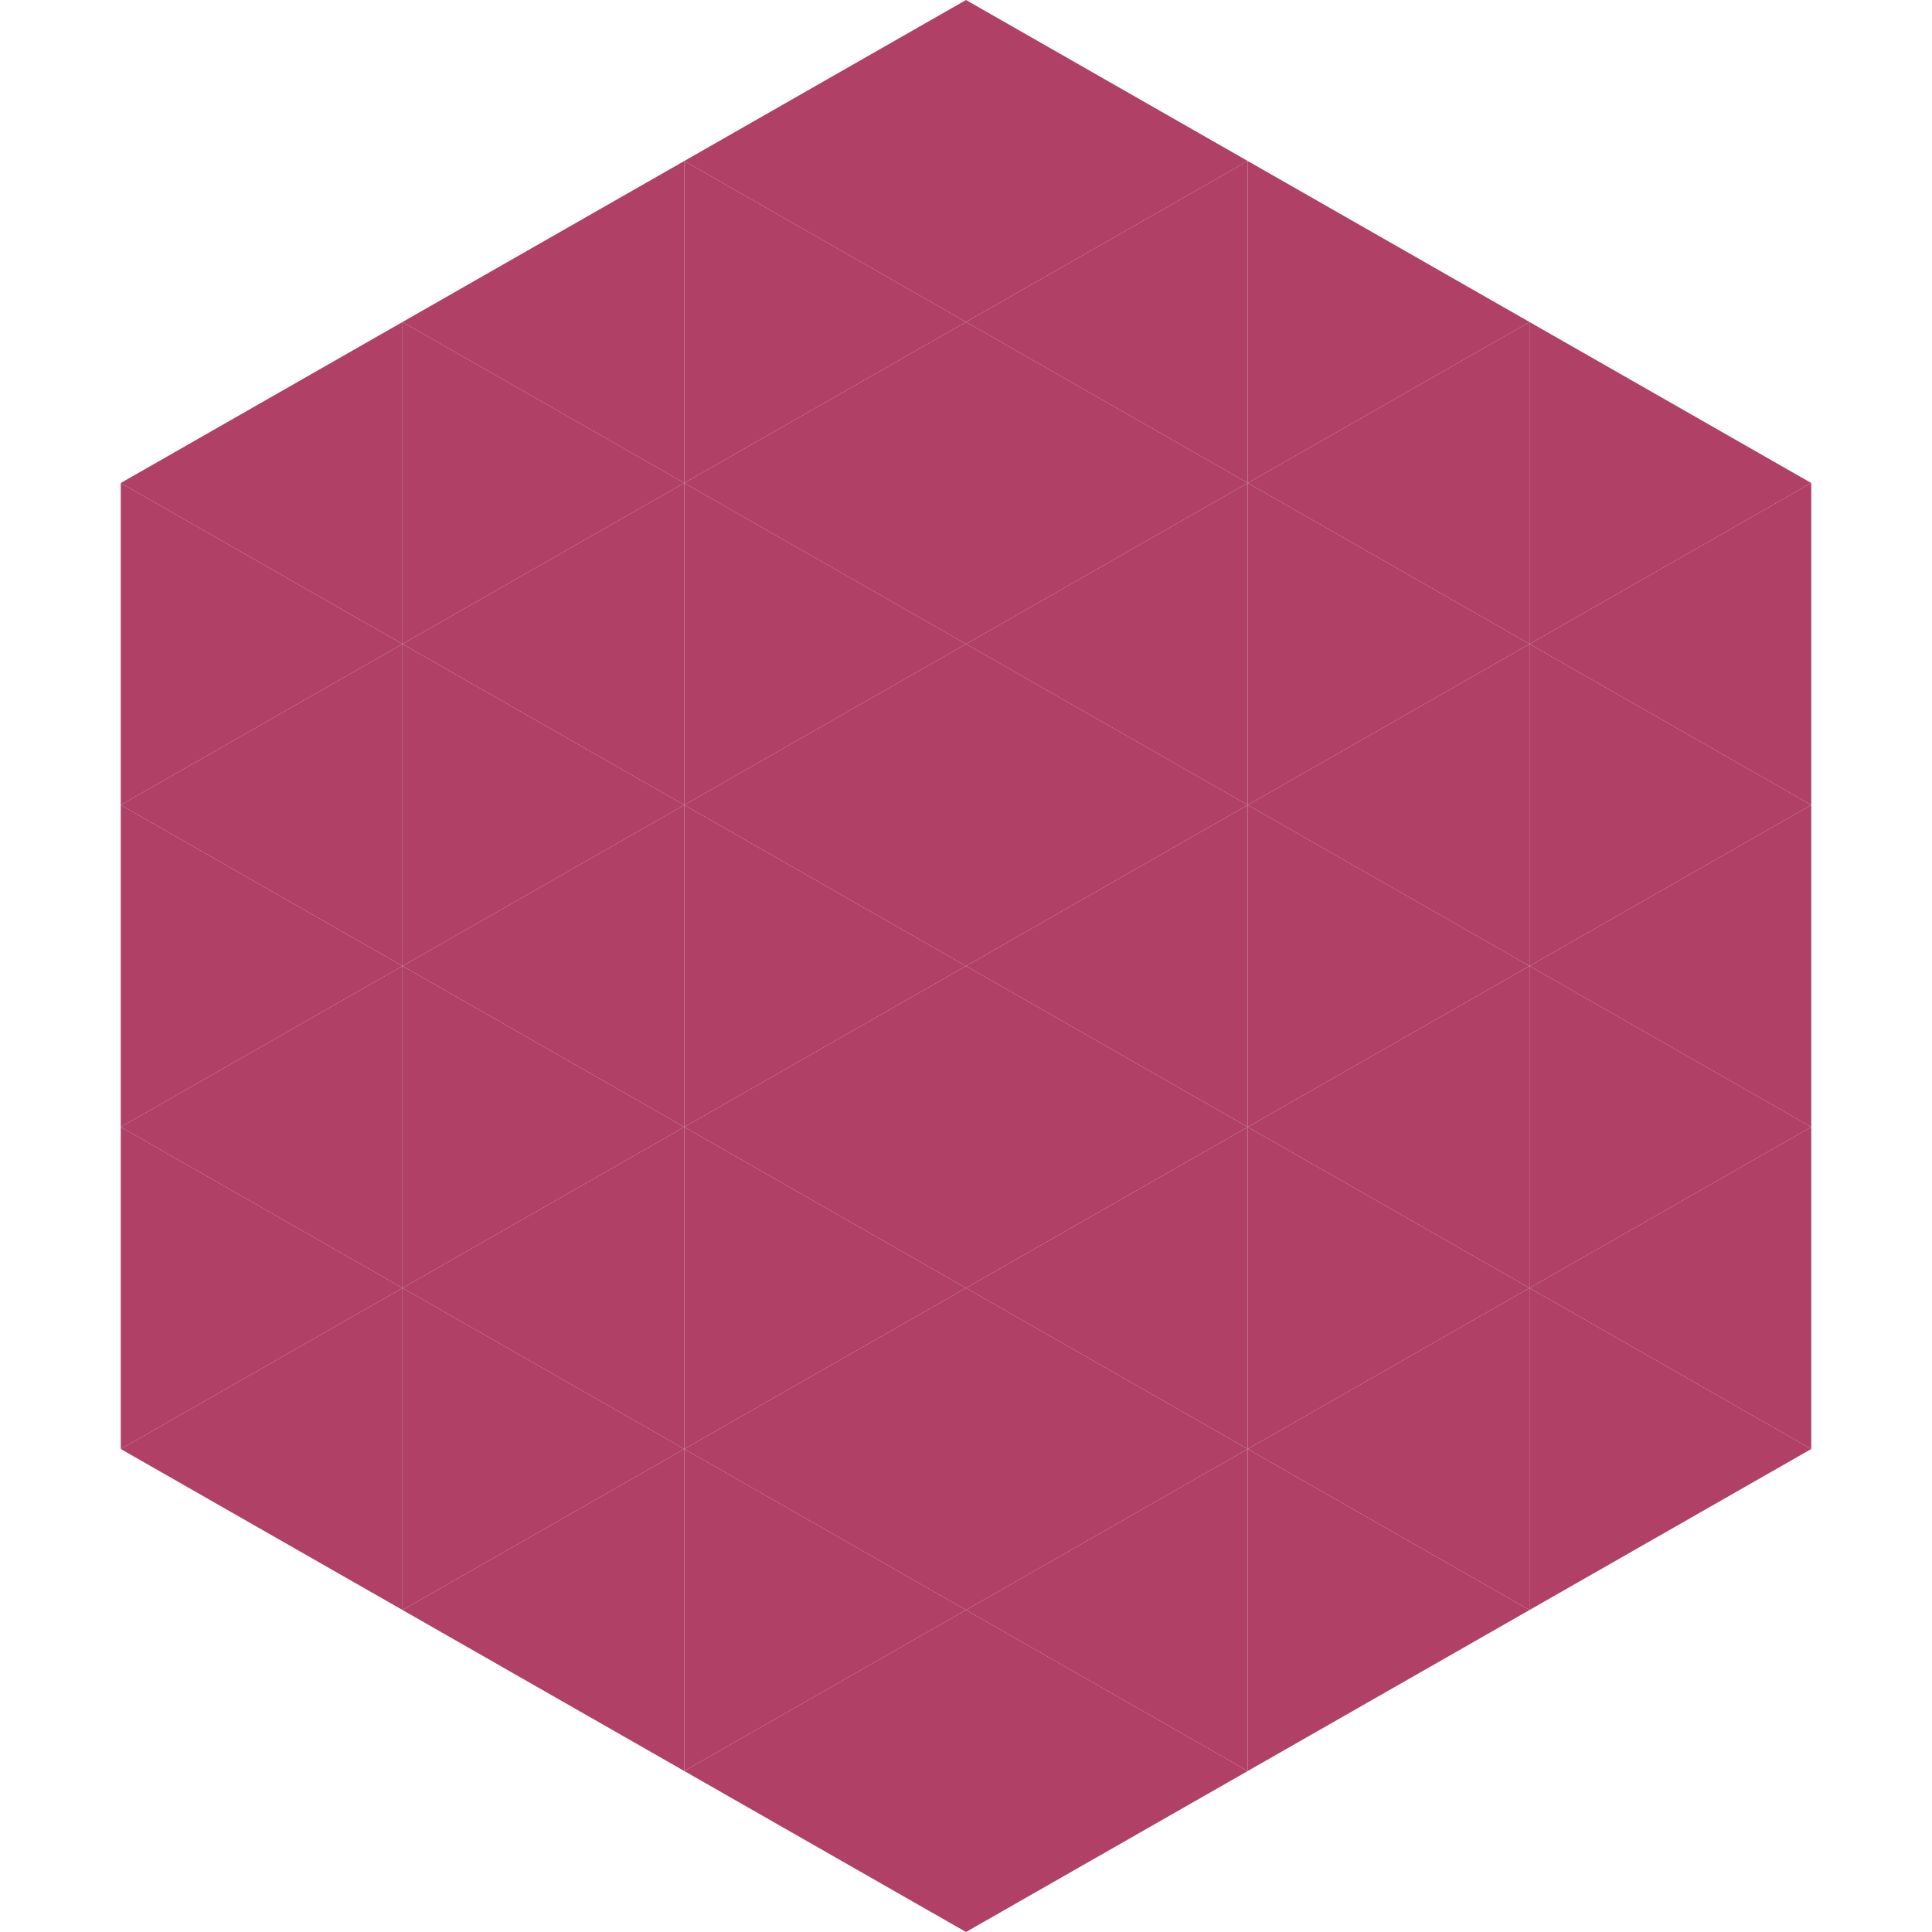
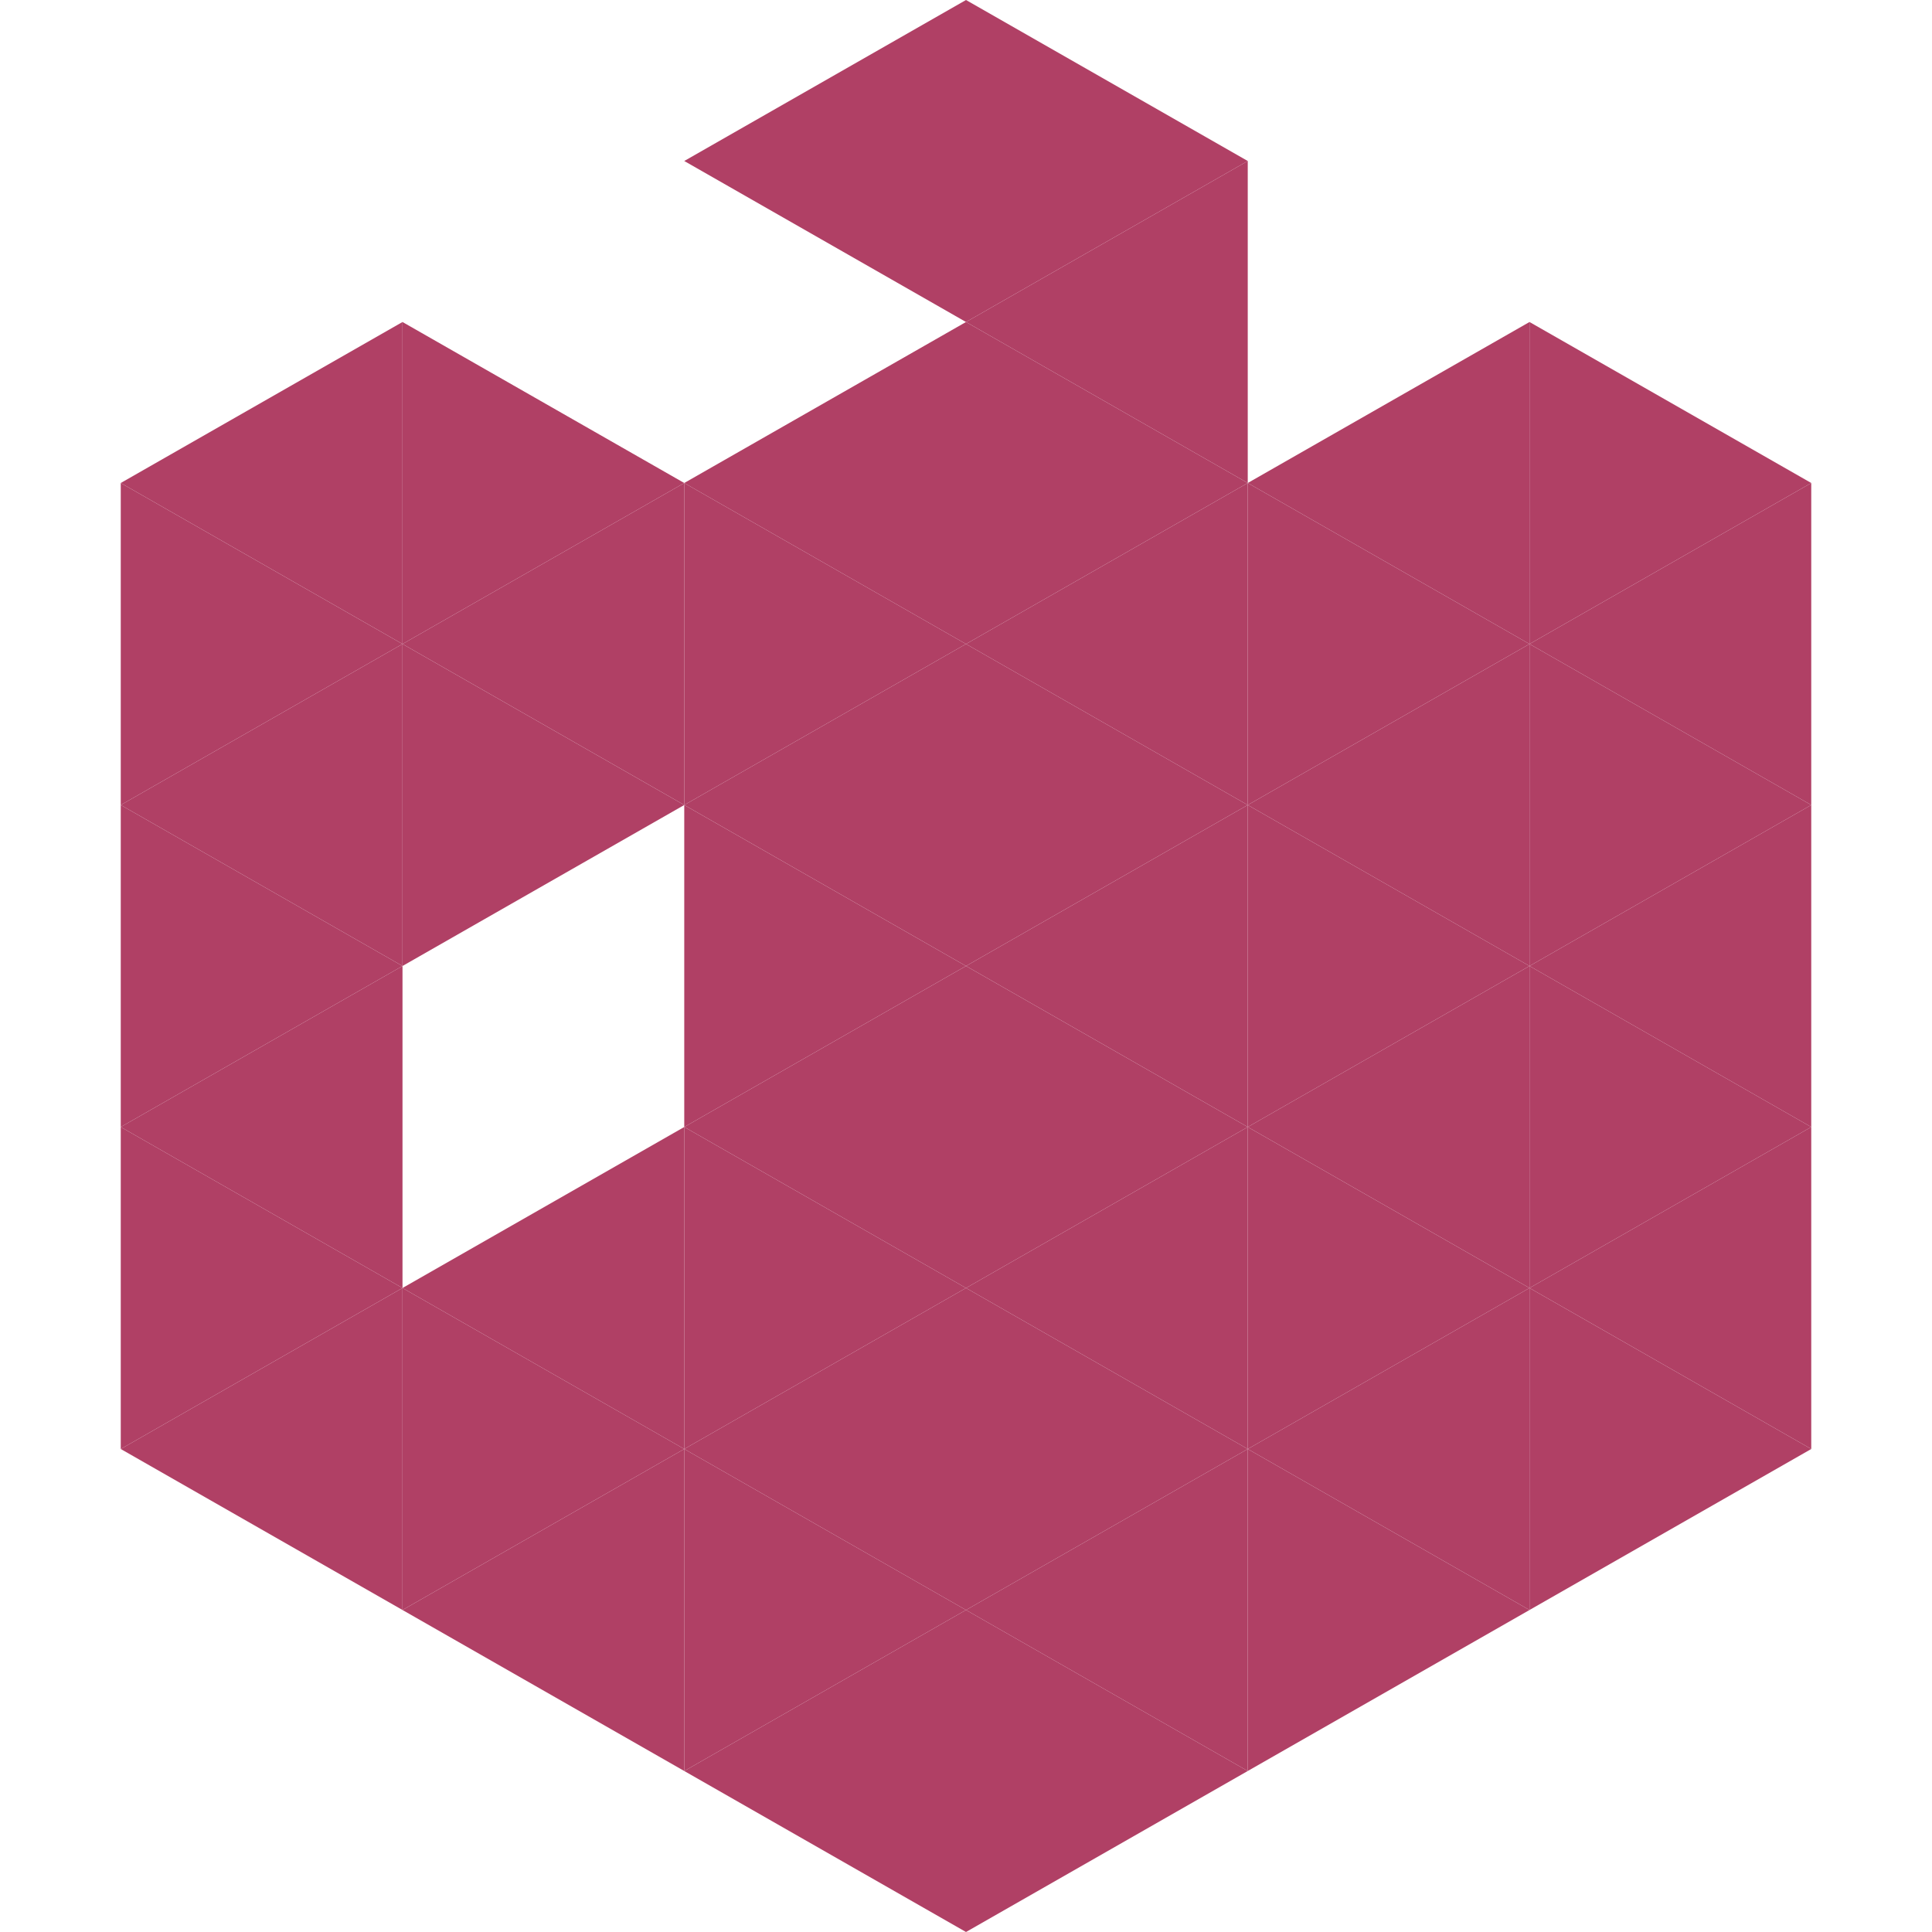
<svg xmlns="http://www.w3.org/2000/svg" width="240" height="240">
  <polygon points="50,40 15,60 50,80" style="fill:rgb(176,64,101)" />
  <polygon points="190,40 225,60 190,80" style="fill:rgb(176,64,101)" />
  <polygon points="15,60 50,80 15,100" style="fill:rgb(176,64,101)" />
  <polygon points="225,60 190,80 225,100" style="fill:rgb(176,64,101)" />
  <polygon points="50,80 15,100 50,120" style="fill:rgb(176,64,101)" />
  <polygon points="190,80 225,100 190,120" style="fill:rgb(176,64,101)" />
  <polygon points="15,100 50,120 15,140" style="fill:rgb(176,64,101)" />
  <polygon points="225,100 190,120 225,140" style="fill:rgb(176,64,101)" />
  <polygon points="50,120 15,140 50,160" style="fill:rgb(176,64,101)" />
  <polygon points="190,120 225,140 190,160" style="fill:rgb(176,64,101)" />
  <polygon points="15,140 50,160 15,180" style="fill:rgb(176,64,101)" />
  <polygon points="225,140 190,160 225,180" style="fill:rgb(176,64,101)" />
  <polygon points="50,160 15,180 50,200" style="fill:rgb(176,64,101)" />
  <polygon points="190,160 225,180 190,200" style="fill:rgb(176,64,101)" />
  <polygon points="15,180 50,200 15,220" style="fill:rgb(255,255,255); fill-opacity:0" />
  <polygon points="225,180 190,200 225,220" style="fill:rgb(255,255,255); fill-opacity:0" />
  <polygon points="50,0 85,20 50,40" style="fill:rgb(255,255,255); fill-opacity:0" />
  <polygon points="190,0 155,20 190,40" style="fill:rgb(255,255,255); fill-opacity:0" />
-   <polygon points="85,20 50,40 85,60" style="fill:rgb(176,64,101)" />
-   <polygon points="155,20 190,40 155,60" style="fill:rgb(176,64,101)" />
  <polygon points="50,40 85,60 50,80" style="fill:rgb(176,64,101)" />
  <polygon points="190,40 155,60 190,80" style="fill:rgb(176,64,101)" />
  <polygon points="85,60 50,80 85,100" style="fill:rgb(176,64,101)" />
  <polygon points="155,60 190,80 155,100" style="fill:rgb(176,64,101)" />
  <polygon points="50,80 85,100 50,120" style="fill:rgb(176,64,101)" />
  <polygon points="190,80 155,100 190,120" style="fill:rgb(176,64,101)" />
-   <polygon points="85,100 50,120 85,140" style="fill:rgb(176,64,101)" />
  <polygon points="155,100 190,120 155,140" style="fill:rgb(176,64,101)" />
-   <polygon points="50,120 85,140 50,160" style="fill:rgb(176,64,101)" />
  <polygon points="190,120 155,140 190,160" style="fill:rgb(176,64,101)" />
  <polygon points="85,140 50,160 85,180" style="fill:rgb(176,64,101)" />
  <polygon points="155,140 190,160 155,180" style="fill:rgb(176,64,101)" />
  <polygon points="50,160 85,180 50,200" style="fill:rgb(176,64,101)" />
  <polygon points="190,160 155,180 190,200" style="fill:rgb(176,64,101)" />
  <polygon points="85,180 50,200 85,220" style="fill:rgb(176,64,101)" />
  <polygon points="155,180 190,200 155,220" style="fill:rgb(176,64,101)" />
  <polygon points="120,0 85,20 120,40" style="fill:rgb(176,64,101)" />
  <polygon points="120,0 155,20 120,40" style="fill:rgb(176,64,101)" />
-   <polygon points="85,20 120,40 85,60" style="fill:rgb(176,64,101)" />
  <polygon points="155,20 120,40 155,60" style="fill:rgb(176,64,101)" />
  <polygon points="120,40 85,60 120,80" style="fill:rgb(176,64,101)" />
  <polygon points="120,40 155,60 120,80" style="fill:rgb(176,64,101)" />
  <polygon points="85,60 120,80 85,100" style="fill:rgb(176,64,101)" />
  <polygon points="155,60 120,80 155,100" style="fill:rgb(176,64,101)" />
  <polygon points="120,80 85,100 120,120" style="fill:rgb(176,64,101)" />
  <polygon points="120,80 155,100 120,120" style="fill:rgb(176,64,101)" />
  <polygon points="85,100 120,120 85,140" style="fill:rgb(176,64,101)" />
  <polygon points="155,100 120,120 155,140" style="fill:rgb(176,64,101)" />
  <polygon points="120,120 85,140 120,160" style="fill:rgb(176,64,101)" />
  <polygon points="120,120 155,140 120,160" style="fill:rgb(176,64,101)" />
  <polygon points="85,140 120,160 85,180" style="fill:rgb(176,64,101)" />
  <polygon points="155,140 120,160 155,180" style="fill:rgb(176,64,101)" />
  <polygon points="120,160 85,180 120,200" style="fill:rgb(176,64,101)" />
  <polygon points="120,160 155,180 120,200" style="fill:rgb(176,64,101)" />
  <polygon points="85,180 120,200 85,220" style="fill:rgb(176,64,101)" />
  <polygon points="155,180 120,200 155,220" style="fill:rgb(176,64,101)" />
  <polygon points="120,200 85,220 120,240" style="fill:rgb(176,64,101)" />
  <polygon points="120,200 155,220 120,240" style="fill:rgb(176,64,101)" />
  <polygon points="85,220 120,240 85,260" style="fill:rgb(255,255,255); fill-opacity:0" />
  <polygon points="155,220 120,240 155,260" style="fill:rgb(255,255,255); fill-opacity:0" />
</svg>